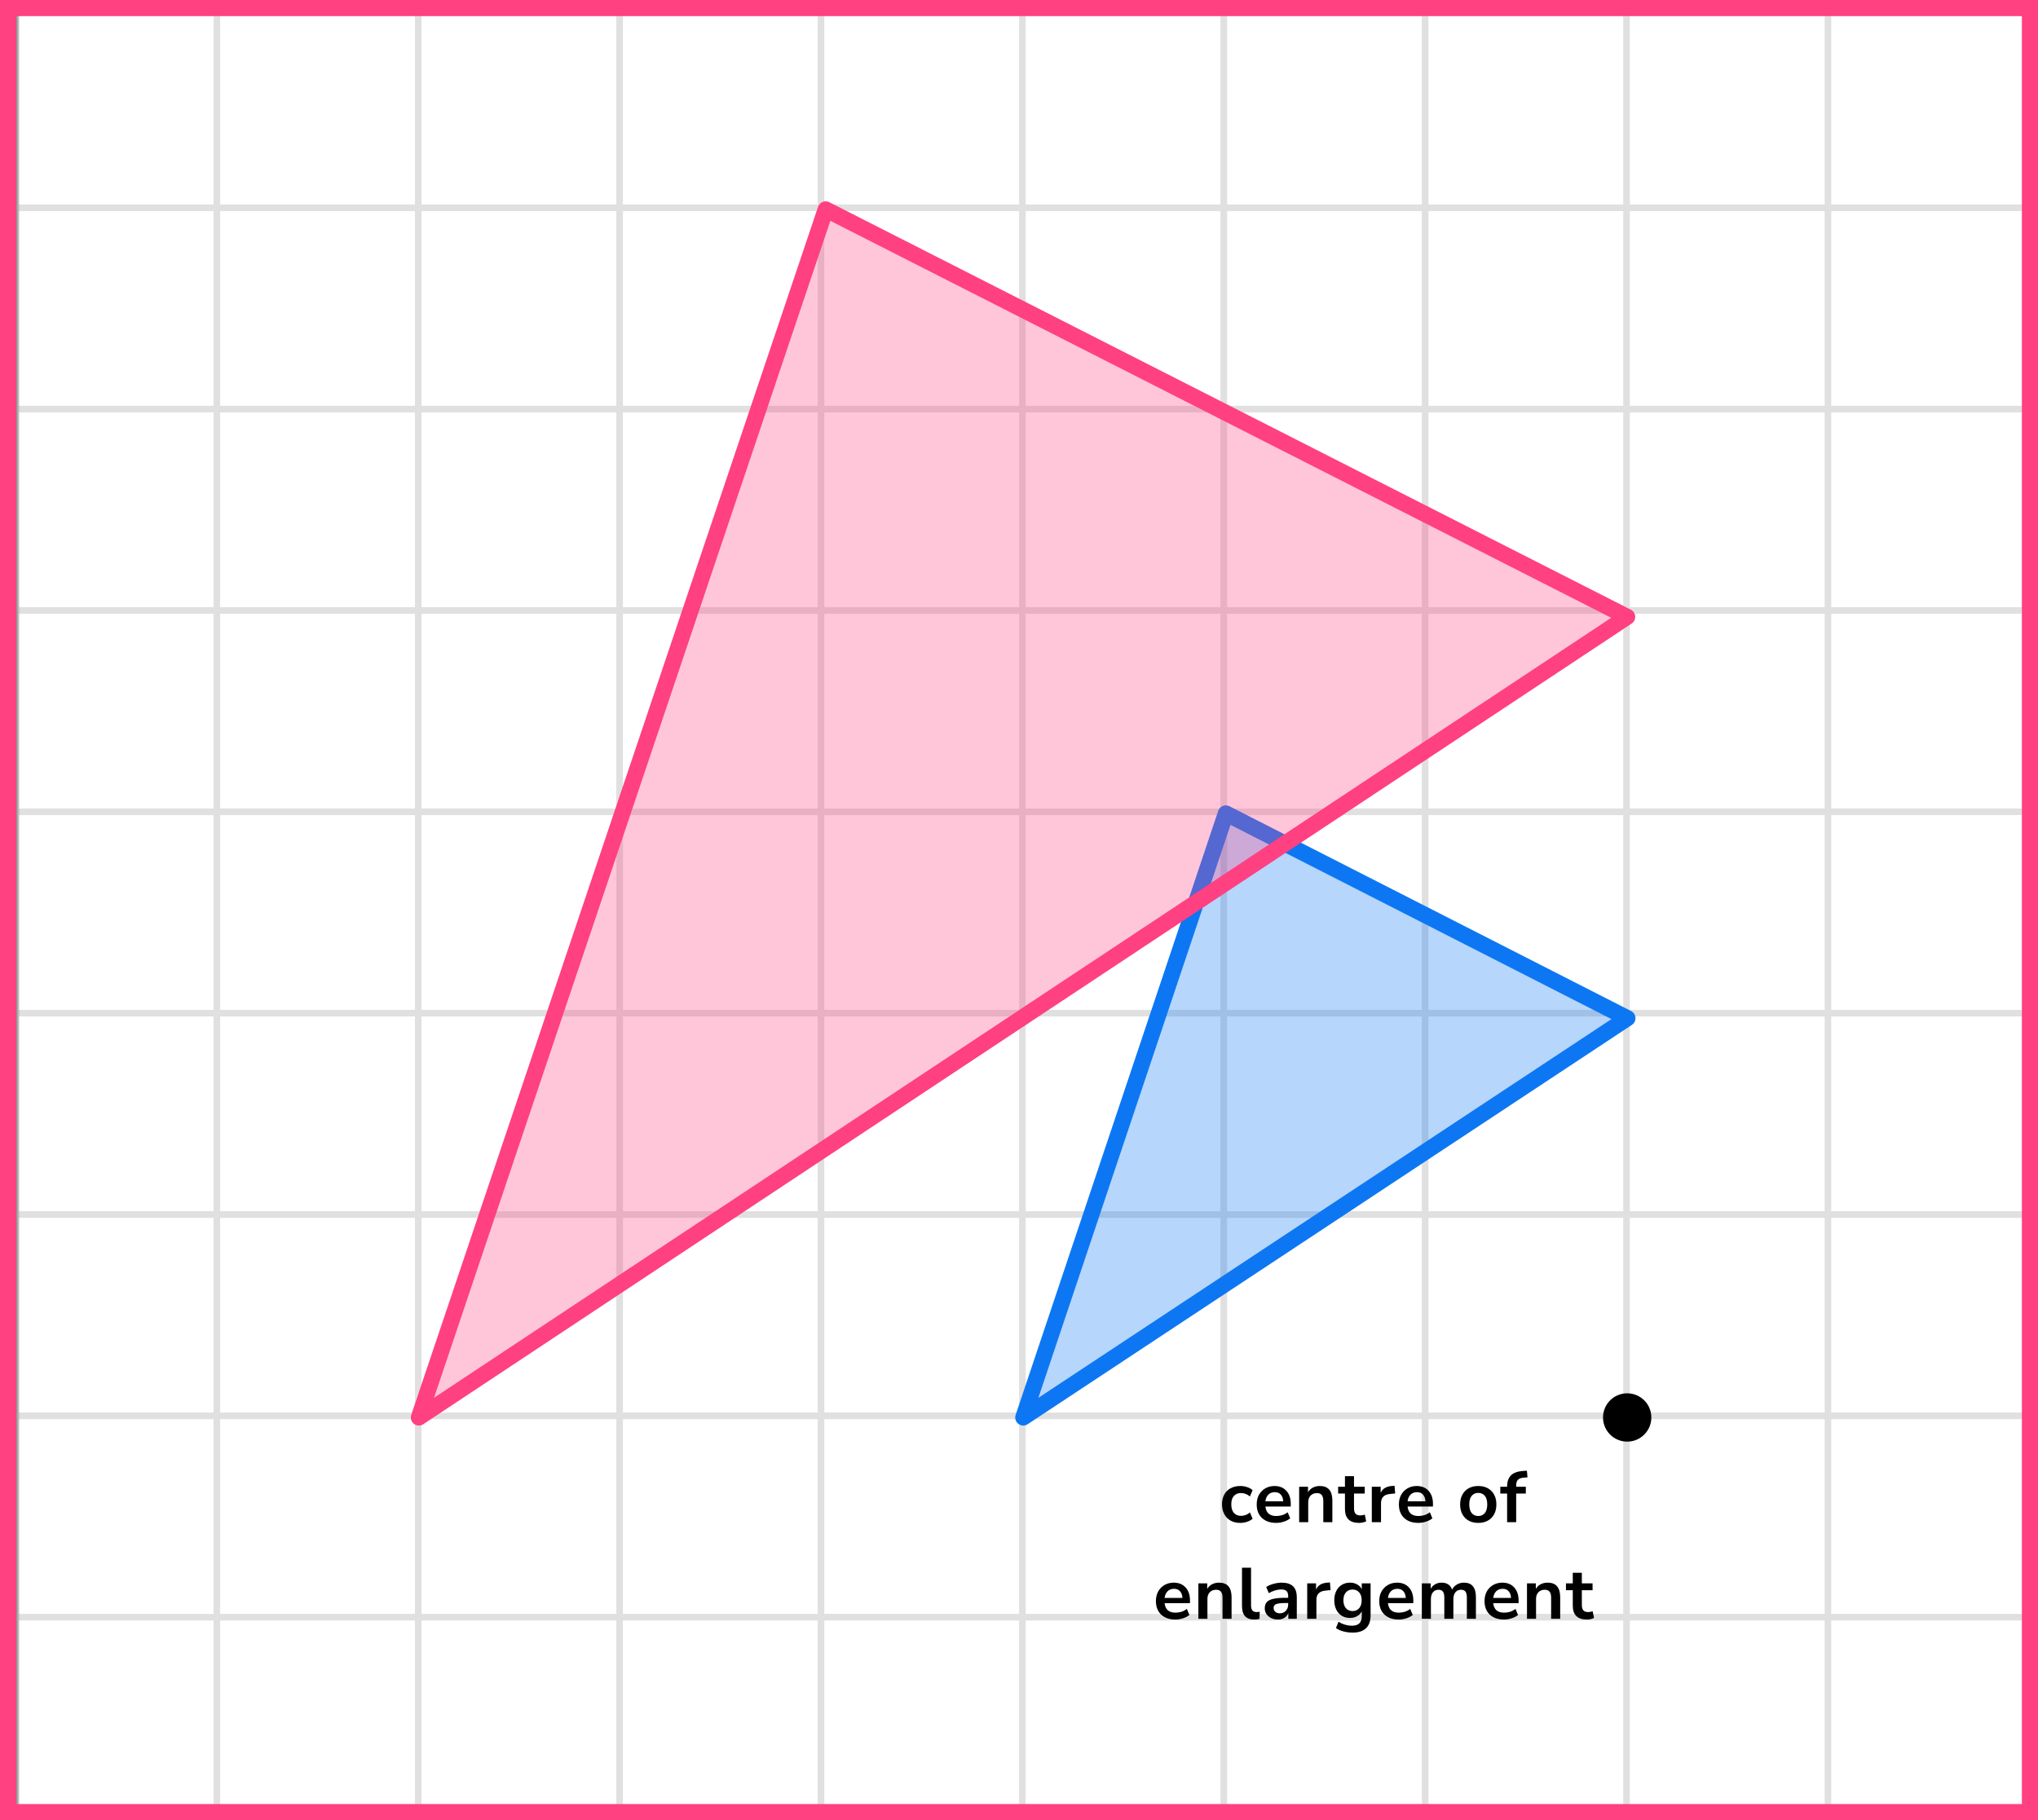
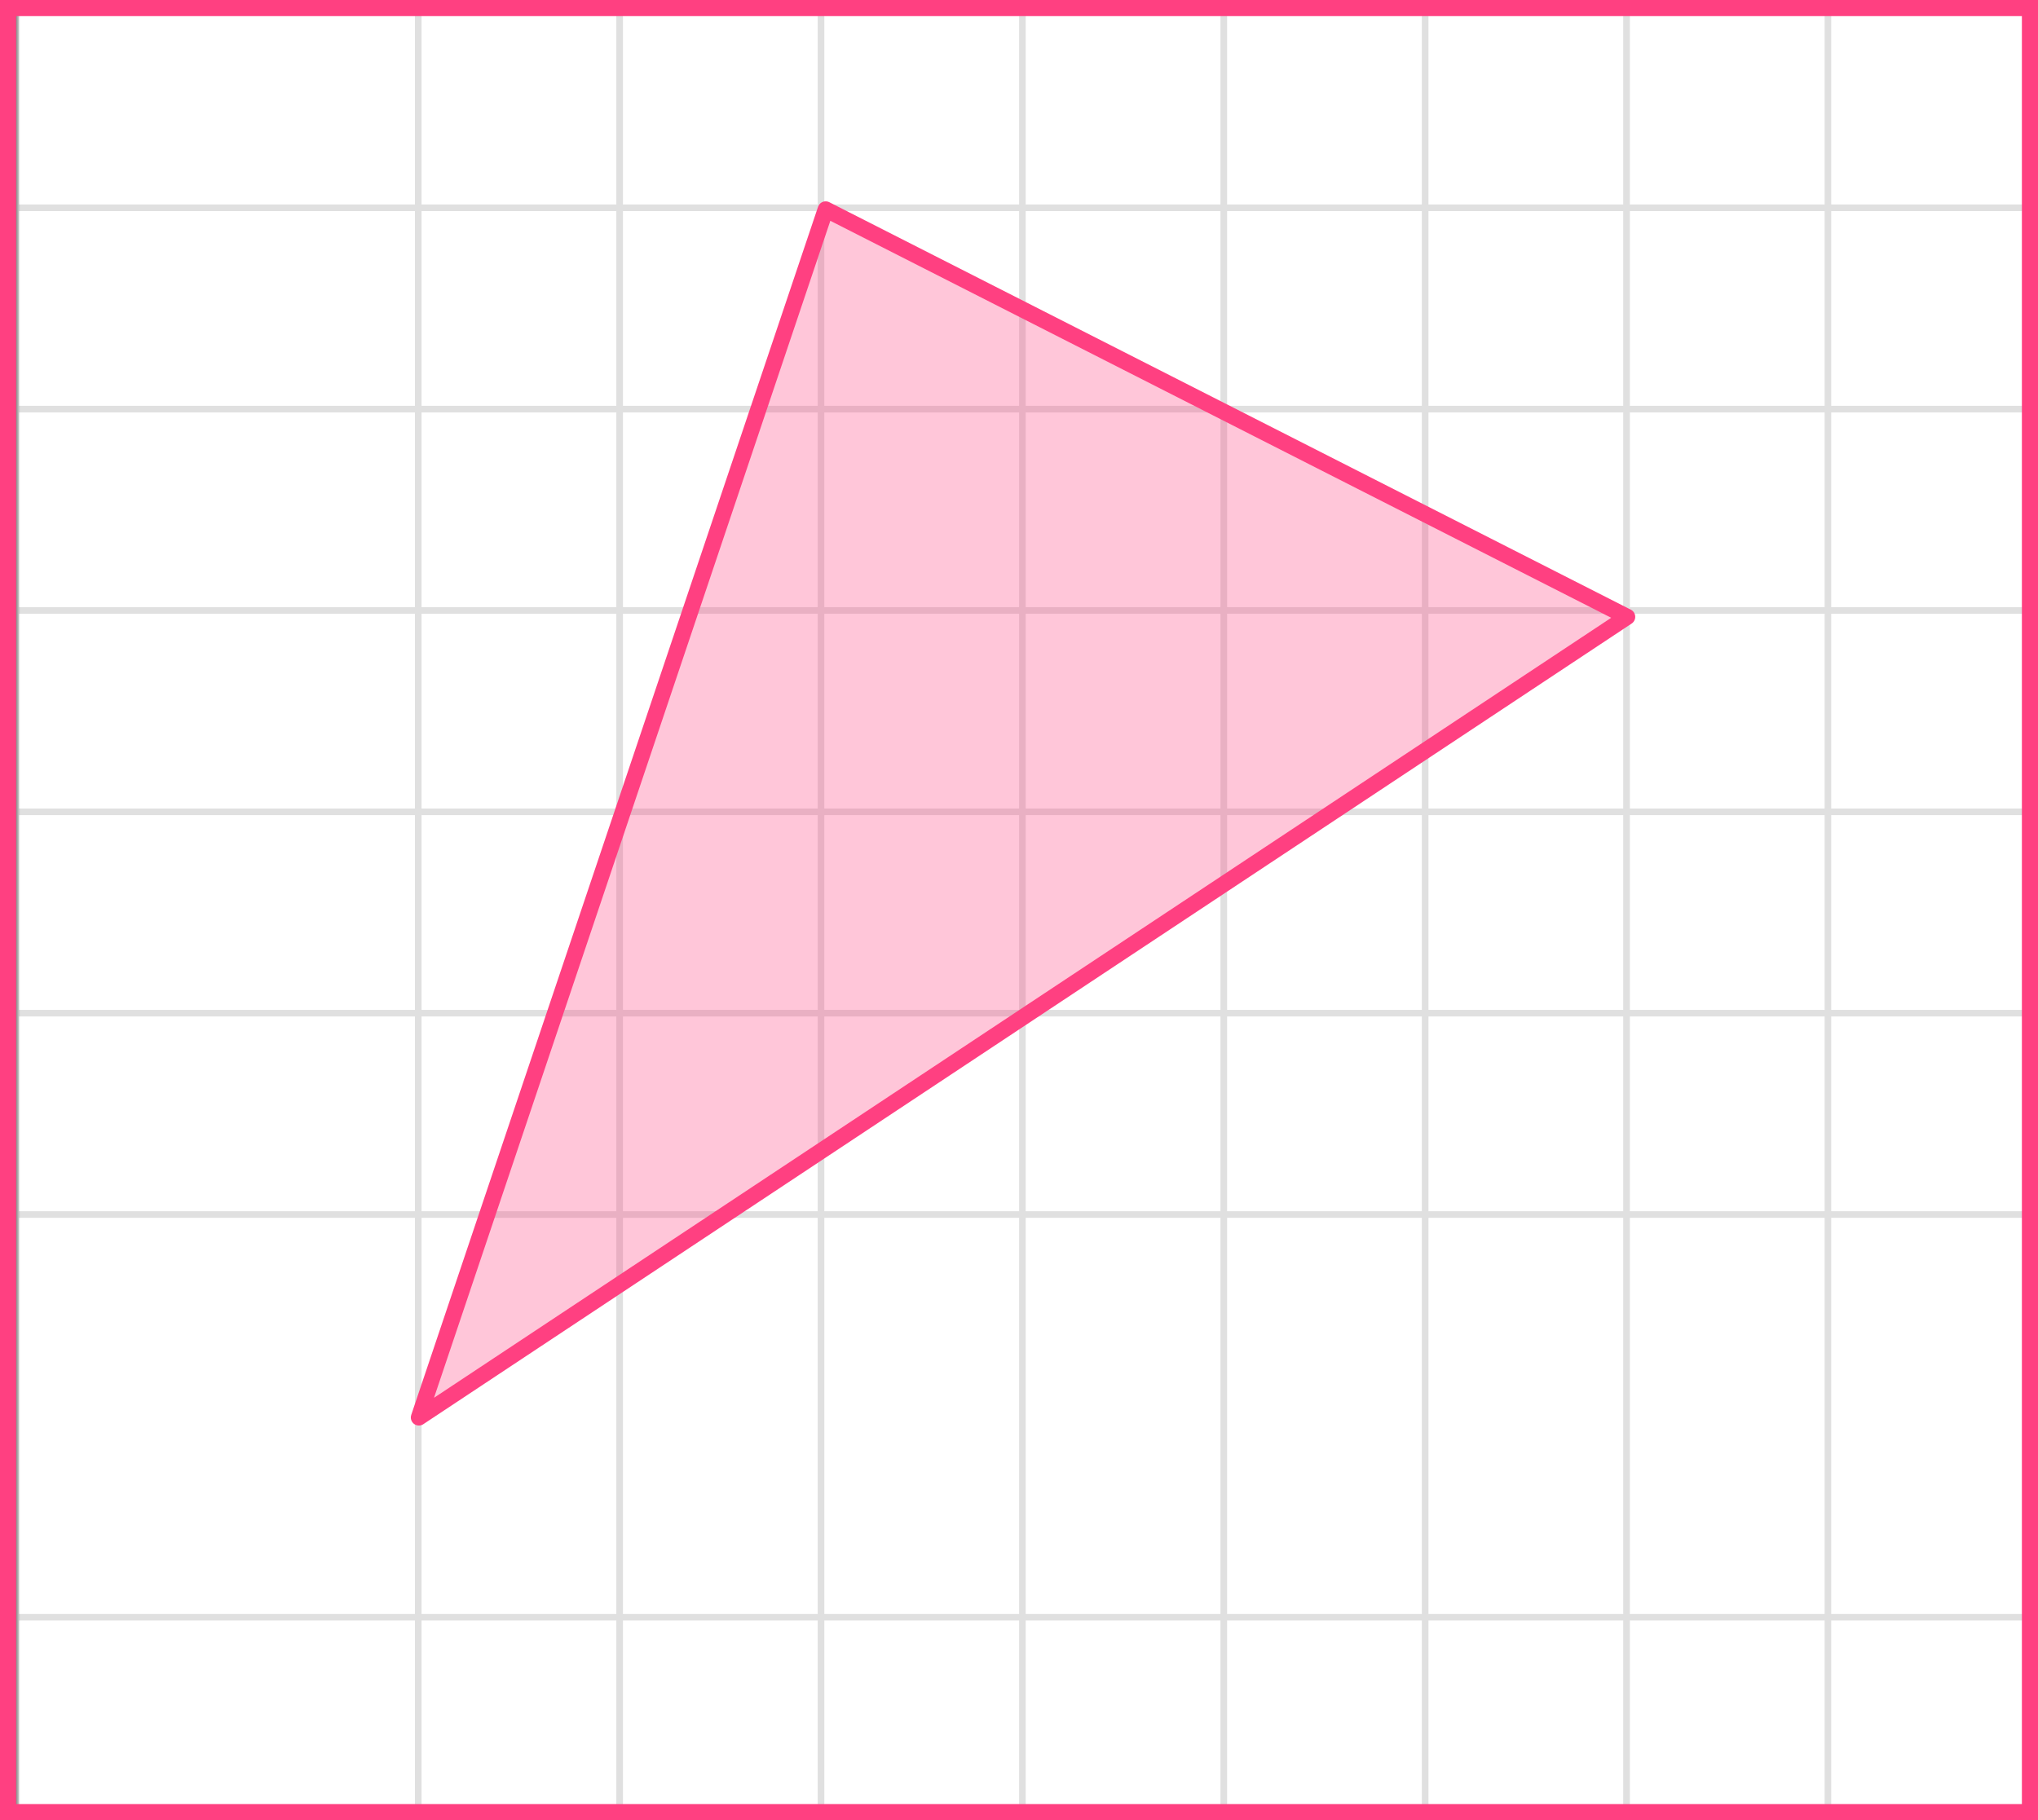
<svg xmlns="http://www.w3.org/2000/svg" width="253" height="226" viewBox="0 0 253 226" fill="none">
  <rect x="0" y="0" width="253" height="226" fill="#333333" stroke="none" />
  <mask id="mask0_2023:43237" style="mask-type:alpha" maskUnits="userSpaceOnUse" x="2" y="0" width="251" height="226">
    <rect x="2" width="251" height="226" fill="#C4C4C4" />
  </mask>
  <g mask="url(#mask0_2023:43237)">
    <mask id="mask1_2023:43237" style="mask-type:alpha" maskUnits="userSpaceOnUse" x="-96" y="-183" width="500" height="494">
      <rect x="-96" y="-183" width="500" height="493.421" fill="white" />
    </mask>
    <g mask="url(#mask1_2023:43237)">
      <rect x="-96" y="-183" width="501.645" height="493.421" fill="white" />
      <line x1="1.921" y1="317.418" x2="1.921" y2="-176.003" stroke="#E0E0E0" stroke-width="0.822" />
-       <line x1="26.922" y1="317.418" x2="26.922" y2="-176.003" stroke="#E0E0E0" stroke-width="0.82" />
      <line x1="51.921" y1="317.418" x2="51.921" y2="-176.003" stroke="#E0E0E0" stroke-width="0.822" />
      <line x1="76.921" y1="317.418" x2="76.921" y2="-176.003" stroke="#E0E0E0" stroke-width="0.822" />
      <line x1="101.921" y1="317.418" x2="101.921" y2="-176.003" stroke="#E0E0E0" stroke-width="0.822" />
      <line x1="126.922" y1="317.418" x2="126.922" y2="-176.003" stroke="#E0E0E0" stroke-width="0.82" />
      <line x1="151.921" y1="317.418" x2="151.921" y2="-176.003" stroke="#E0E0E0" stroke-width="0.822" />
      <line x1="176.921" y1="317.418" x2="176.921" y2="-176.003" stroke="#E0E0E0" stroke-width="0.822" />
      <line x1="201.921" y1="317.418" x2="201.921" y2="-176.003" stroke="#E0E0E0" stroke-width="0.822" />
      <line x1="226.922" y1="317.418" x2="226.922" y2="-176.003" stroke="#E0E0E0" stroke-width="0.82" />
      <line x1="251.921" y1="317.418" x2="251.921" y2="-176.003" stroke="#E0E0E0" stroke-width="0.822" />
      <line x1="407.289" y1="225.799" x2="-105.869" y2="225.799" stroke="#E0E0E0" stroke-width="0.82" />
      <line x1="407.289" y1="200.8" x2="-105.869" y2="200.8" stroke="#E0E0E0" stroke-width="0.822" />
-       <line x1="407.289" y1="175.8" x2="-105.869" y2="175.8" stroke="#E0E0E0" stroke-width="0.822" />
      <line x1="407.289" y1="150.8" x2="-105.869" y2="150.8" stroke="#E0E0E0" stroke-width="0.822" />
      <line x1="407.289" y1="125.799" x2="-105.869" y2="125.799" stroke="#E0E0E0" stroke-width="0.82" />
      <line x1="407.289" y1="100.8" x2="-105.869" y2="100.8" stroke="#E0E0E0" stroke-width="0.822" />
      <line x1="407.289" y1="75.8" x2="-105.869" y2="75.8" stroke="#E0E0E0" stroke-width="0.822" />
      <line x1="407.289" y1="50.8" x2="-105.869" y2="50.8" stroke="#E0E0E0" stroke-width="0.822" />
      <line x1="407.289" y1="25.799" x2="-105.869" y2="25.799" stroke="#E0E0E0" stroke-width="0.82" />
      <line x1="407.289" y1="0.8" x2="-105.869" y2="0.8" stroke="#E0E0E0" stroke-width="0.822" />
    </g>
-     <path d="M153.978 189.09C153.516 189.09 153.114 188.997 152.772 188.811C152.43 188.619 152.166 188.349 151.98 188.001C151.794 187.653 151.701 187.245 151.701 186.777C151.701 186.309 151.794 185.907 151.98 185.571C152.166 185.229 152.43 184.968 152.772 184.788C153.114 184.602 153.516 184.509 153.978 184.509C154.26 184.509 154.539 184.554 154.815 184.644C155.091 184.734 155.319 184.86 155.499 185.022L155.166 185.805C155.01 185.667 154.833 185.562 154.635 185.49C154.443 185.418 154.257 185.382 154.077 185.382C153.687 185.382 153.384 185.505 153.168 185.751C152.958 185.991 152.853 186.336 152.853 186.786C152.853 187.23 152.958 187.581 153.168 187.839C153.384 188.091 153.687 188.217 154.077 188.217C154.251 188.217 154.437 188.181 154.635 188.109C154.833 188.037 155.01 187.929 155.166 187.785L155.499 188.577C155.319 188.733 155.088 188.859 154.806 188.955C154.53 189.045 154.254 189.09 153.978 189.09ZM158.42 189.09C157.922 189.09 157.493 188.997 157.133 188.811C156.773 188.625 156.494 188.361 156.296 188.019C156.104 187.677 156.008 187.272 156.008 186.804C156.008 186.348 156.101 185.949 156.287 185.607C156.479 185.265 156.74 184.998 157.07 184.806C157.406 184.608 157.787 184.509 158.213 184.509C158.837 184.509 159.329 184.707 159.689 185.103C160.055 185.499 160.238 186.039 160.238 186.723V187.056H157.088C157.172 187.842 157.622 188.235 158.438 188.235C158.684 188.235 158.93 188.199 159.176 188.127C159.422 188.049 159.647 187.929 159.851 187.767L160.166 188.523C159.956 188.697 159.692 188.835 159.374 188.937C159.056 189.039 158.738 189.09 158.42 189.09ZM158.258 185.274C157.928 185.274 157.661 185.376 157.457 185.58C157.253 185.784 157.13 186.06 157.088 186.408H159.302C159.278 186.042 159.176 185.763 158.996 185.571C158.822 185.373 158.576 185.274 158.258 185.274ZM161.279 189V184.599H162.377V185.283C162.527 185.031 162.728 184.839 162.98 184.707C163.238 184.575 163.526 184.509 163.844 184.509C164.882 184.509 165.401 185.112 165.401 186.318V189H164.276V186.372C164.276 186.03 164.21 185.781 164.078 185.625C163.952 185.469 163.754 185.391 163.484 185.391C163.154 185.391 162.89 185.496 162.692 185.706C162.5 185.91 162.404 186.183 162.404 186.525V189H161.279ZM168.71 189.09C167.546 189.09 166.964 188.514 166.964 187.362V185.445H166.118V184.599H166.964V183.285H168.089V184.599H169.421V185.445H168.089V187.299C168.089 187.587 168.152 187.803 168.278 187.947C168.404 188.091 168.608 188.163 168.89 188.163C168.974 188.163 169.061 188.154 169.151 188.136C169.241 188.112 169.334 188.088 169.43 188.064L169.601 188.892C169.493 188.952 169.355 189 169.187 189.036C169.025 189.072 168.866 189.09 168.71 189.09ZM170.298 189V184.599H171.396V185.373C171.612 184.851 172.074 184.563 172.782 184.509L173.124 184.482L173.196 185.436L172.548 185.499C171.81 185.571 171.441 185.949 171.441 186.633V189H170.298ZM176.071 189.09C175.573 189.09 175.144 188.997 174.784 188.811C174.424 188.625 174.145 188.361 173.947 188.019C173.755 187.677 173.659 187.272 173.659 186.804C173.659 186.348 173.752 185.949 173.938 185.607C174.13 185.265 174.391 184.998 174.721 184.806C175.057 184.608 175.438 184.509 175.864 184.509C176.488 184.509 176.98 184.707 177.34 185.103C177.706 185.499 177.889 186.039 177.889 186.723V187.056H174.739C174.823 187.842 175.273 188.235 176.089 188.235C176.335 188.235 176.581 188.199 176.827 188.127C177.073 188.049 177.298 187.929 177.502 187.767L177.817 188.523C177.607 188.697 177.343 188.835 177.025 188.937C176.707 189.039 176.389 189.09 176.071 189.09ZM175.909 185.274C175.579 185.274 175.312 185.376 175.108 185.58C174.904 185.784 174.781 186.06 174.739 186.408H176.953C176.929 186.042 176.827 185.763 176.647 185.571C176.473 185.373 176.227 185.274 175.909 185.274ZM183.513 189.09C183.057 189.09 182.661 188.997 182.325 188.811C181.989 188.625 181.728 188.361 181.542 188.019C181.356 187.671 181.263 187.263 181.263 186.795C181.263 186.327 181.356 185.922 181.542 185.58C181.728 185.238 181.989 184.974 182.325 184.788C182.661 184.602 183.057 184.509 183.513 184.509C183.969 184.509 184.365 184.602 184.701 184.788C185.037 184.974 185.298 185.238 185.484 185.58C185.67 185.922 185.763 186.327 185.763 186.795C185.763 187.263 185.67 187.671 185.484 188.019C185.298 188.361 185.037 188.625 184.701 188.811C184.365 188.997 183.969 189.09 183.513 189.09ZM183.513 188.235C183.849 188.235 184.119 188.115 184.323 187.875C184.527 187.629 184.629 187.269 184.629 186.795C184.629 186.315 184.527 185.958 184.323 185.724C184.119 185.484 183.849 185.364 183.513 185.364C183.177 185.364 182.907 185.484 182.703 185.724C182.499 185.958 182.397 186.315 182.397 186.795C182.397 187.269 182.499 187.629 182.703 187.875C182.907 188.115 183.177 188.235 183.513 188.235ZM187.095 189V185.445H186.249V184.599H187.095V184.59C187.095 183.966 187.257 183.495 187.581 183.177C187.911 182.859 188.421 182.679 189.111 182.637L189.552 182.61L189.624 183.438L189.21 183.465C188.85 183.489 188.595 183.579 188.445 183.735C188.295 183.885 188.22 184.11 188.22 184.41V184.599H189.417V185.445H188.22V189H187.095ZM145.908 201.09C145.41 201.09 144.981 200.997 144.621 200.811C144.261 200.625 143.982 200.361 143.784 200.019C143.592 199.677 143.496 199.272 143.496 198.804C143.496 198.348 143.589 197.949 143.775 197.607C143.967 197.265 144.228 196.998 144.558 196.806C144.894 196.608 145.275 196.509 145.701 196.509C146.325 196.509 146.817 196.707 147.177 197.103C147.543 197.499 147.726 198.039 147.726 198.723V199.056H144.576C144.66 199.842 145.11 200.235 145.926 200.235C146.172 200.235 146.418 200.199 146.664 200.127C146.91 200.049 147.135 199.929 147.339 199.767L147.654 200.523C147.444 200.697 147.18 200.835 146.862 200.937C146.544 201.039 146.226 201.09 145.908 201.09ZM145.746 197.274C145.416 197.274 145.149 197.376 144.945 197.58C144.741 197.784 144.618 198.06 144.576 198.408H146.79C146.766 198.042 146.664 197.763 146.484 197.571C146.31 197.373 146.064 197.274 145.746 197.274ZM148.767 201V196.599H149.865V197.283C150.015 197.031 150.216 196.839 150.468 196.707C150.726 196.575 151.014 196.509 151.332 196.509C152.37 196.509 152.889 197.112 152.889 198.318V201H151.764V198.372C151.764 198.03 151.698 197.781 151.566 197.625C151.44 197.469 151.242 197.391 150.972 197.391C150.642 197.391 150.378 197.496 150.18 197.706C149.988 197.91 149.892 198.183 149.892 198.525V201H148.767ZM155.712 201.09C155.19 201.09 154.803 200.949 154.551 200.667C154.305 200.379 154.182 199.959 154.182 199.407V194.655H155.307V199.353C155.307 199.893 155.535 200.163 155.991 200.163C156.057 200.163 156.123 200.16 156.189 200.154C156.255 200.148 156.318 200.136 156.378 200.118L156.36 201.009C156.144 201.063 155.928 201.09 155.712 201.09ZM158.655 201.09C158.337 201.09 158.052 201.03 157.8 200.91C157.554 200.784 157.359 200.616 157.215 200.406C157.077 200.196 157.008 199.959 157.008 199.695C157.008 199.371 157.092 199.116 157.26 198.93C157.428 198.738 157.701 198.6 158.079 198.516C158.457 198.432 158.964 198.39 159.6 198.39H159.915V198.201C159.915 197.901 159.849 197.685 159.717 197.553C159.585 197.421 159.363 197.355 159.051 197.355C158.805 197.355 158.553 197.394 158.295 197.472C158.037 197.544 157.776 197.658 157.512 197.814L157.188 197.049C157.344 196.941 157.527 196.848 157.737 196.77C157.953 196.686 158.178 196.623 158.412 196.581C158.652 196.533 158.877 196.509 159.087 196.509C159.729 196.509 160.206 196.659 160.518 196.959C160.83 197.253 160.986 197.712 160.986 198.336V201H159.933V200.298C159.831 200.544 159.669 200.739 159.447 200.883C159.225 201.021 158.961 201.09 158.655 201.09ZM158.889 200.316C159.183 200.316 159.426 200.214 159.618 200.01C159.816 199.806 159.915 199.548 159.915 199.236V199.038H159.609C159.045 199.038 158.652 199.083 158.43 199.173C158.214 199.257 158.106 199.413 158.106 199.641C158.106 199.839 158.175 200.001 158.313 200.127C158.451 200.253 158.643 200.316 158.889 200.316ZM162.278 201V196.599H163.376V197.373C163.592 196.851 164.054 196.563 164.762 196.509L165.104 196.482L165.176 197.436L164.528 197.499C163.79 197.571 163.421 197.949 163.421 198.633V201H162.278ZM167.934 202.71C167.526 202.71 167.142 202.662 166.782 202.566C166.428 202.476 166.116 202.335 165.846 202.143L166.17 201.36C166.422 201.528 166.692 201.651 166.98 201.729C167.268 201.813 167.556 201.855 167.844 201.855C168.648 201.855 169.05 201.468 169.05 200.694V200.091C168.924 200.337 168.729 200.532 168.465 200.676C168.207 200.82 167.919 200.892 167.601 200.892C167.205 200.892 166.86 200.802 166.566 200.622C166.272 200.436 166.044 200.178 165.882 199.848C165.72 199.518 165.639 199.134 165.639 198.696C165.639 198.258 165.72 197.877 165.882 197.553C166.044 197.223 166.272 196.968 166.566 196.788C166.86 196.602 167.205 196.509 167.601 196.509C167.931 196.509 168.225 196.584 168.483 196.734C168.741 196.878 168.93 197.073 169.05 197.319V196.599H170.148V200.559C170.148 201.273 169.959 201.81 169.581 202.17C169.203 202.53 168.654 202.71 167.934 202.71ZM167.907 200.037C168.255 200.037 168.531 199.917 168.735 199.677C168.939 199.437 169.041 199.11 169.041 198.696C169.041 198.282 168.939 197.958 168.735 197.724C168.531 197.484 168.255 197.364 167.907 197.364C167.559 197.364 167.283 197.484 167.079 197.724C166.875 197.958 166.773 198.282 166.773 198.696C166.773 199.11 166.875 199.437 167.079 199.677C167.283 199.917 167.559 200.037 167.907 200.037ZM173.633 201.09C173.135 201.09 172.706 200.997 172.346 200.811C171.986 200.625 171.707 200.361 171.509 200.019C171.317 199.677 171.221 199.272 171.221 198.804C171.221 198.348 171.314 197.949 171.5 197.607C171.692 197.265 171.953 196.998 172.283 196.806C172.619 196.608 173 196.509 173.426 196.509C174.05 196.509 174.542 196.707 174.902 197.103C175.268 197.499 175.451 198.039 175.451 198.723V199.056H172.301C172.385 199.842 172.835 200.235 173.651 200.235C173.897 200.235 174.143 200.199 174.389 200.127C174.635 200.049 174.86 199.929 175.064 199.767L175.379 200.523C175.169 200.697 174.905 200.835 174.587 200.937C174.269 201.039 173.951 201.09 173.633 201.09ZM173.471 197.274C173.141 197.274 172.874 197.376 172.67 197.58C172.466 197.784 172.343 198.06 172.301 198.408H174.515C174.491 198.042 174.389 197.763 174.209 197.571C174.035 197.373 173.789 197.274 173.471 197.274ZM176.509 201V196.599H177.607V197.274C177.739 197.034 177.922 196.848 178.156 196.716C178.39 196.578 178.66 196.509 178.966 196.509C179.626 196.509 180.058 196.797 180.262 197.373C180.4 197.103 180.598 196.893 180.856 196.743C181.114 196.587 181.408 196.509 181.738 196.509C182.728 196.509 183.223 197.112 183.223 198.318V201H182.098V198.363C182.098 198.027 182.041 197.781 181.927 197.625C181.819 197.469 181.633 197.391 181.369 197.391C181.075 197.391 180.844 197.496 180.676 197.706C180.508 197.91 180.424 198.195 180.424 198.561V201H179.299V198.363C179.299 198.027 179.242 197.781 179.128 197.625C179.02 197.469 178.837 197.391 178.579 197.391C178.285 197.391 178.054 197.496 177.886 197.706C177.718 197.91 177.634 198.195 177.634 198.561V201H176.509ZM186.703 201.09C186.205 201.09 185.776 200.997 185.416 200.811C185.056 200.625 184.777 200.361 184.579 200.019C184.387 199.677 184.291 199.272 184.291 198.804C184.291 198.348 184.384 197.949 184.57 197.607C184.762 197.265 185.023 196.998 185.353 196.806C185.689 196.608 186.07 196.509 186.496 196.509C187.12 196.509 187.612 196.707 187.972 197.103C188.338 197.499 188.521 198.039 188.521 198.723V199.056H185.371C185.455 199.842 185.905 200.235 186.721 200.235C186.967 200.235 187.213 200.199 187.459 200.127C187.705 200.049 187.93 199.929 188.134 199.767L188.449 200.523C188.239 200.697 187.975 200.835 187.657 200.937C187.339 201.039 187.021 201.09 186.703 201.09ZM186.541 197.274C186.211 197.274 185.944 197.376 185.74 197.58C185.536 197.784 185.413 198.06 185.371 198.408H187.585C187.561 198.042 187.459 197.763 187.279 197.571C187.105 197.373 186.859 197.274 186.541 197.274ZM189.562 201V196.599H190.66V197.283C190.81 197.031 191.011 196.839 191.263 196.707C191.521 196.575 191.809 196.509 192.127 196.509C193.165 196.509 193.684 197.112 193.684 198.318V201H192.559V198.372C192.559 198.03 192.493 197.781 192.361 197.625C192.235 197.469 192.037 197.391 191.767 197.391C191.437 197.391 191.173 197.496 190.975 197.706C190.783 197.91 190.687 198.183 190.687 198.525V201H189.562ZM196.993 201.09C195.829 201.09 195.247 200.514 195.247 199.362V197.445H194.401V196.599H195.247V195.285H196.372V196.599H197.704V197.445H196.372V199.299C196.372 199.587 196.435 199.803 196.561 199.947C196.687 200.091 196.891 200.163 197.173 200.163C197.257 200.163 197.344 200.154 197.434 200.136C197.524 200.112 197.617 200.088 197.713 200.064L197.884 200.892C197.776 200.952 197.638 201 197.47 201.036C197.308 201.072 197.149 201.09 196.993 201.09Z" fill="black" />
-     <circle cx="202" cy="176" r="3" fill="black" />
  </g>
-   <path d="M152.177 101L202.031 126.424L127.031 176L152.177 101Z" fill="#0D77F3" fill-opacity="0.3" stroke="#0D77F3" stroke-width="2" stroke-linejoin="round" />
  <path d="M102.5 26L202 76.592L52 176L102.5 26Z" fill="#FF4081" fill-opacity="0.3" stroke="#FF4081" stroke-width="2" stroke-linejoin="round" />
  <rect x="1" y="1" width="251" height="224" stroke="#FF4081" stroke-width="2" />
</svg>